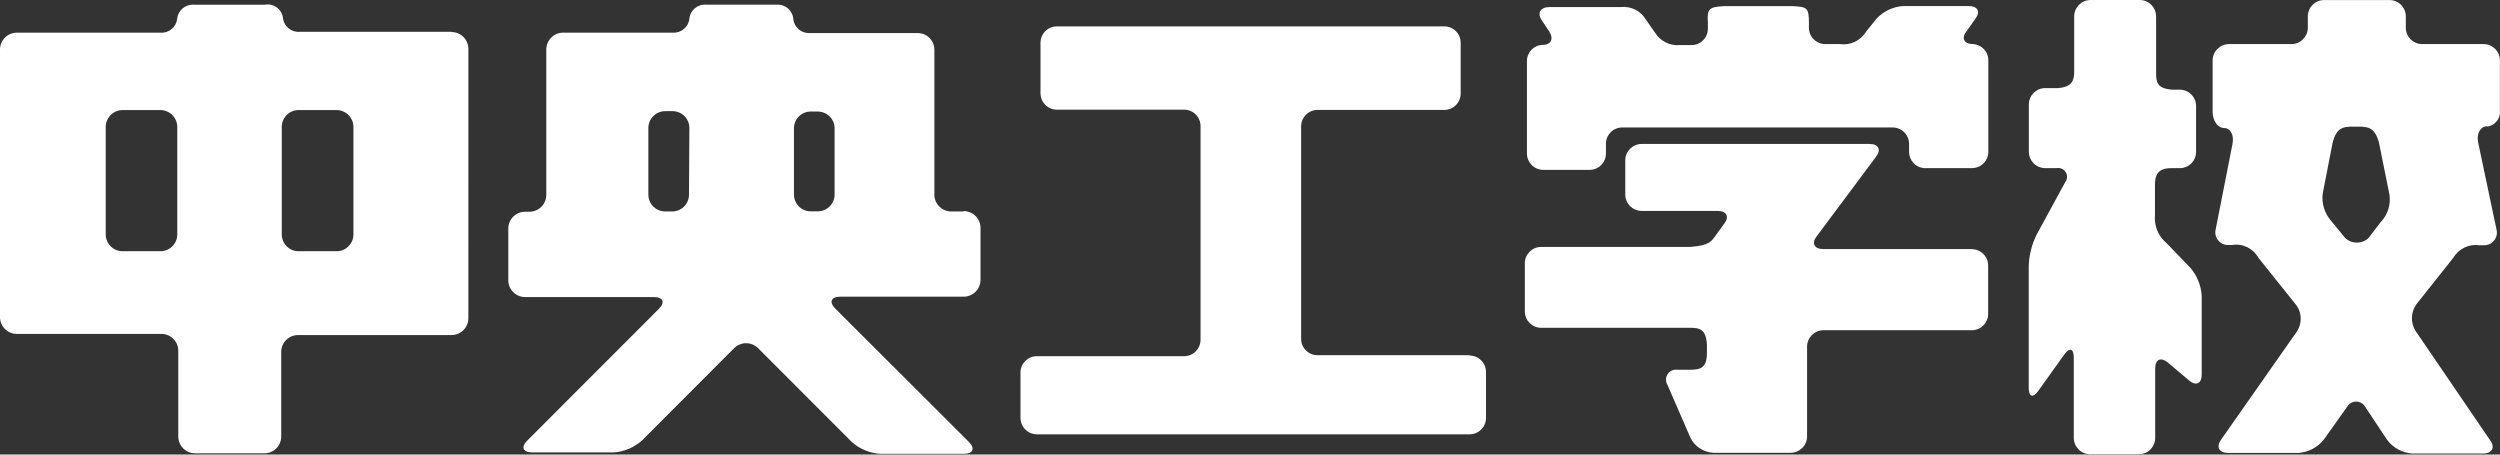
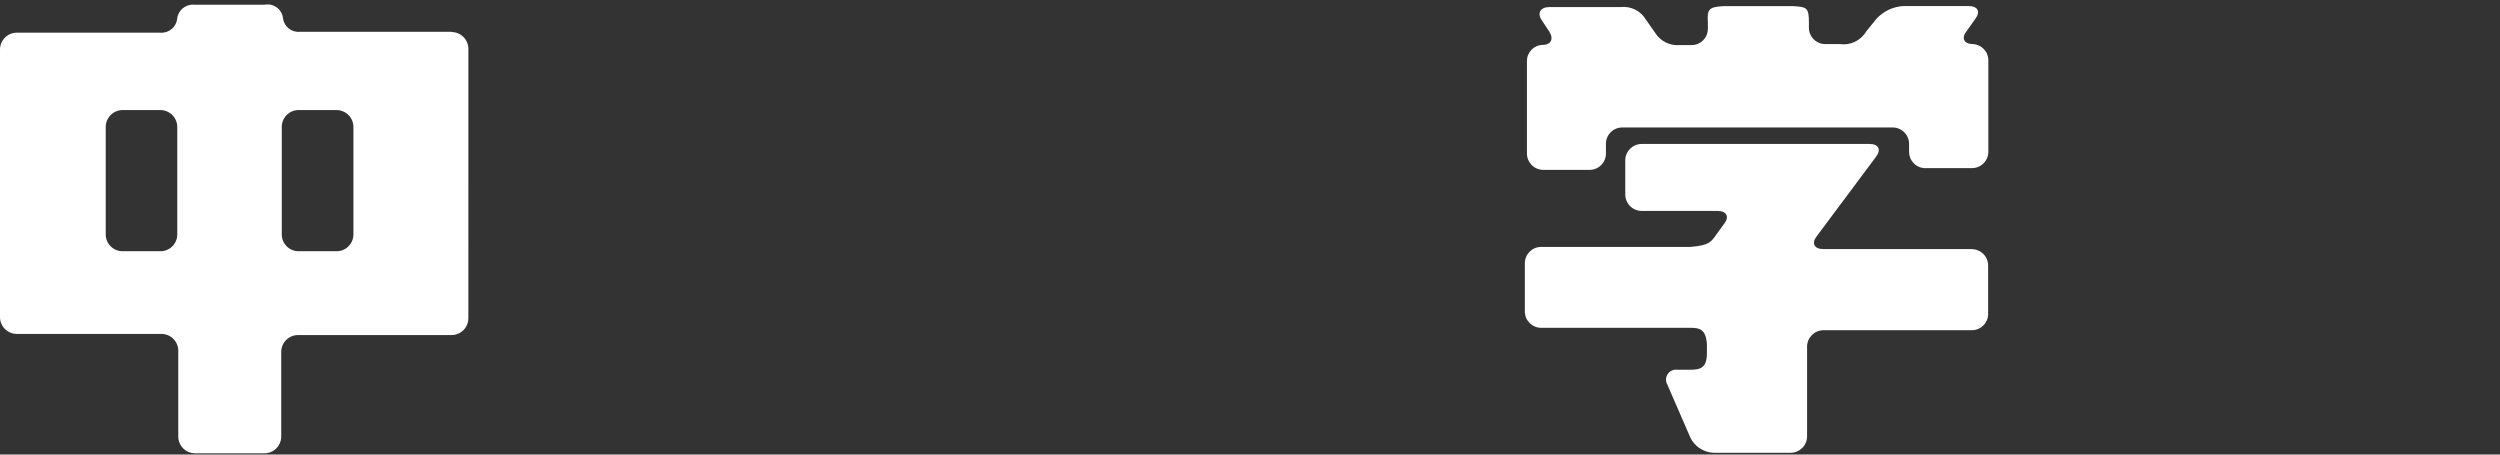
<svg xmlns="http://www.w3.org/2000/svg" id="a" viewBox="0 0 1320 240">
  <rect x="0" y="0" width="1320" height="240" fill="#333333" stroke="none" />
  <defs>
    <style>.b{fill:#fff;}</style>
  </defs>
  <path class="b" d="M238.42,16.92l.07-.13h-80.23c-4.39.39-8.3-2.78-8.83-7.15-.48-4.48-4.49-7.73-8.97-7.25-.22.02-.44.06-.66.1h-37.37c-4.49-.35-8.43,2.94-8.89,7.42-.49,4.42-4.39,7.67-8.83,7.35H8.89C4.01,17.25.04,21.19,0,26.08v141.54c.11,4.83,4.06,8.69,8.89,8.69h76.35c4.91,0,8.89,3.98,8.89,8.89v45.26c0,4.89,3.94,8.86,8.83,8.89h36.84c4.83-.11,8.69-4.06,8.69-8.89v-44.66c0-4.91,3.98-8.89,8.89-8.89h81.03c4.91,0,8.89-3.98,8.89-8.89h0V25.81c0-4.91-3.98-8.89-8.89-8.89ZM93.6,123.76c0,4.89-3.94,8.86-8.83,8.89h-20.06c-4.91,0-8.89-3.98-8.89-8.89h0v-56.76c.04-4.9,4-8.86,8.89-8.89h20.06c4.87.07,8.79,4.02,8.83,8.89v56.76ZM186.61,123.76c0,4.91-3.98,8.89-8.89,8.89h-20.06c-4.91,0-8.89-3.98-8.89-8.89h0v-56.76c0-4.91,3.98-8.89,8.89-8.89h20.06c4.9.04,8.86,4,8.89,8.89v56.76Z" />
-   <path class="b" d="M508.8,111.46l-.2.2h-6.69c-4.78-.18-8.56-4.11-8.56-8.89V26.28c0-4.87-3.95-8.83-8.83-8.83h-56.76c-4.46.35-8.4-2.9-8.89-7.35-.32-4.53-4.25-7.94-8.78-7.63-.01,0-.03,0-.04,0h-37.17c-4.5-.39-8.47,2.93-8.89,7.42-.49,4.42-4.39,7.67-8.83,7.35h-57.83c-4.89,0-8.86,3.94-8.89,8.83v76.89c-.04,4.86-3.97,8.79-8.83,8.83h-2.34c-4.91,0-8.89,3.98-8.89,8.89v27.28c0,4.91,3.98,8.89,8.89,8.89h68c4.88,0,6.02,2.81,2.61,6.22l-69.47,69.53c-3.48,3.41-2.34,6.28,2.61,6.28h42.79c5.6-.32,10.93-2.54,15.11-6.28l48.74-48.81c3.49-3.43,9.08-3.43,12.57,0l49.48,49.54c4.18,3.75,9.51,5.97,15.11,6.28h44.13c4.88,0,6.02-2.81,2.61-6.28l-70.54-70.4c-3.41-3.41-2.27-6.28,2.61-6.28h65.19c4.91,0,8.89-3.98,8.89-8.89v-27.41c0-4.91-3.98-8.89-8.89-8.89ZM363.79,102.76c0,4.89-3.94,8.86-8.83,8.89h-3.94c-4.83-.11-8.69-4.06-8.69-8.89v-35.24c.04-4.88,4.01-8.83,8.89-8.83h3.94c4.86.04,8.79,3.97,8.83,8.83l-.2,35.24ZM440.67,102.76c-.04,4.88-4.01,8.83-8.89,8.83h-3.94c-4.8-.11-8.63-4.03-8.63-8.83v-34.97c-.04-4.87,3.88-8.86,8.76-8.89.04,0,.09,0,.13,0h3.94c4.81.14,8.63,4.08,8.63,8.89v34.97Z" />
-   <path class="b" d="M776.04,187.74l-.2-.2h-80.23c-4.76,0-8.62-3.86-8.62-8.62v-112.19c0-4.77,3.85-8.66,8.62-8.69h66.86c4.76.07,8.68-3.73,8.76-8.49,0-.09,0-.18,0-.27v-26.74c0-4.76-3.86-8.62-8.62-8.62h-204.59c-4.76,0-8.63,3.86-8.63,8.62h0v26.74c0,4.76,3.86,8.62,8.62,8.62h67.26c4.77.04,8.63,3.92,8.62,8.69v112.86c-.04,4.75-3.88,8.59-8.62,8.62h-77.62c-4.71-.11-8.64,3.58-8.83,8.29v24c-.15,4.8,3.62,8.81,8.42,8.96.14,0,.27,0,.41,0h228.39c4.74-.04,8.56-3.89,8.56-8.62v-24.34c0-4.74-3.82-8.59-8.56-8.62Z" />
  <path class="b" d="M1041.41,23.27h.27c-4.68,0-6.22-3.14-3.41-6.69l4.75-6.69c2.81-3.81,1.2-6.69-3.61-6.69h-34.5c-5.39.32-10.45,2.72-14.11,6.69l-5.42,6.69c-2.88,4.88-8.44,7.53-14.04,6.69h-7.62c-4.76,0-8.62-3.86-8.62-8.62v-2.81c0-7.96-1.2-8.16-8.62-8.62h-36.1c-7.89.47-9.16,1.27-8.62,8.62v3.34c0,4.76-3.86,8.62-8.62,8.62h-6.02c-5.37.53-10.57-2.07-13.37-6.69l-4.68-6.69c-2.74-4.68-7.98-7.3-13.37-6.69h-37.64c-4.75,0-6.69,3.28-3.88,7.15l3.74,5.68c2.61,3.94,1.07,7.15-3.48,7.15-4.64.15-8.3,3.99-8.22,8.62v48.74c0,4.76,3.86,8.62,8.62,8.62h24.47c4.76,0,8.62-3.86,8.62-8.62v-5.08c-.04-4.76,3.79-8.65,8.56-8.69.02,0,.04,0,.07,0h142.81c4.77.04,8.63,3.92,8.62,8.69v4.41c.11,4.32,3.39,7.89,7.69,8.36h25.54c4.76,0,8.62-3.86,8.62-8.62V31.89c.04-4.7-3.72-8.55-8.42-8.62Z" />
  <path class="b" d="M1041.14,131.58l.4-.07h-78.89c-4.75,0-6.28-3.14-3.48-6.69l31.42-42.12c2.81-3.74,1.27-6.69-3.48-6.69h-120.35c-4.75.04-8.59,3.88-8.62,8.62v18.12c.04,4.75,3.88,8.59,8.62,8.62h40.12c4.75,0,6.35,3.08,3.54,6.69l-4.08,5.62c-2.74,3.88-3.68,5.88-13.71,6.69h-78.89c-4.76,0-8.62,3.86-8.62,8.62v25.54c.04,4.74,3.89,8.56,8.62,8.56h78.89c4.75,0,8.09.74,8.62,8.62v4.88c0,7.96-3.88,8.62-8.62,8.62h-7.02c-2.89-.38-5.54,1.66-5.92,4.55-.16,1.18.09,2.38.71,3.41l12.17,28.01c2.31,4.62,6.94,7.64,12.1,7.89h40.85c4.75-.04,8.59-3.88,8.62-8.62v-47.47c.04-4.75,3.88-8.59,8.62-8.62h78.36c4.74,0,8.59-3.82,8.62-8.56v-25.61c0-4.76-3.86-8.62-8.62-8.62Z" />
-   <path class="b" d="M1143.84,128.3c-4.32-3.66-6.57-9.21-6.02-14.84v-16.05c0-7.35,3.94-8.62,8.69-8.62h4.41c4.76,0,8.62-3.86,8.62-8.62v-24.2c0-4.76-3.86-8.62-8.62-8.62h-3.88c-7.96-.53-8.62-3.88-8.62-8.62V8.62c-.04-4.75-3.88-8.59-8.62-8.62h-26.01c-4.75.04-8.59,3.88-8.62,8.62v29.28c0,4.75-1.27,8.09-8.62,8.62h-6.69c-4.76,0-8.62,3.86-8.62,8.62v25.01c0,4.76,3.86,8.62,8.62,8.62h6.02c2.54-.47,4.98,1.21,5.45,3.75.25,1.35-.11,2.74-.97,3.8l-15.04,27.61c-2.51,5.06-3.92,10.6-4.15,16.25v64.65c0,4.75,2.27,5.48,5.01,1.6l13.77-19.26c2.74-3.88,5.01-3.14,5.01,1.6v42.46c.04,4.75,3.88,8.59,8.62,8.62h25.74c4.76,0,8.62-3.86,8.62-8.62v-36.71c0-4.81,3.01-6.15,6.69-3.08l11.17,9.43c3.61,3.08,6.69,1.74,6.69-3.01v-41.65c-.3-5.48-2.42-10.7-6.02-14.84l-12.64-13.1Z" />
-   <path class="b" d="M1308.45,75.15c-.94-4.68,1.2-8.49,4.88-8.49l-.07.2c4.2-.59,7.16-4.41,6.69-8.62v-26.34c0-4.76-3.86-8.62-8.63-8.62h-32.43c-4.76,0-8.62-3.86-8.62-8.62v-6.02c0-4.76-3.86-8.62-8.62-8.62h-34.5c-4.76,0-8.62,3.86-8.62,8.62v6.02c-.04,4.75-3.88,8.59-8.62,8.62h-32.96c-4.77,0-8.66,3.85-8.69,8.62v27.08c0,4.75,2.74,8.62,6.08,8.62s5.35,3.74,4.41,8.42l-8.83,44.86c-1,3.55,1.07,7.25,4.63,8.25.67.19,1.36.27,2.06.24h1.81c5.61-.97,11.21,1.71,13.97,6.69l20.06,25.07c2.95,4.07,3.11,9.54.4,13.77l-40.12,57.23c-2.74,3.88-1.07,7.02,3.68,7.02h37.17c5.24-.37,10.09-2.92,13.37-7.02l12.17-17.12c1.42-2.71,4.78-3.76,7.49-2.34,1,.52,1.81,1.34,2.34,2.34l11.5,17.32c3.2,4.22,8.09,6.83,13.37,7.15h37.17c4.75,0,6.69-3.21,3.74-7.09l-39.31-57.63c-2.71-4.3-2.58-9.81.33-13.97l19.52-24.6c2.83-4.83,8.3-7.48,13.84-6.69h2.34c3.69.13,6.79-2.76,6.91-6.45.02-.67-.05-1.33-.23-1.97l-9.69-45.93ZM1257.1,117.21l.2-.33-6.69,8.76c-3.46,3.3-8.91,3.3-12.37,0l-7.35-8.96c-3.54-3.98-5.18-9.3-4.48-14.58l5.22-26.74c1.94-7.82,5.55-8.49,10.23-8.49h3.88c4.75,0,8.29.67,10.36,8.49l5.55,27.48c.75,5.23-.92,10.52-4.55,14.37Z" />
</svg>